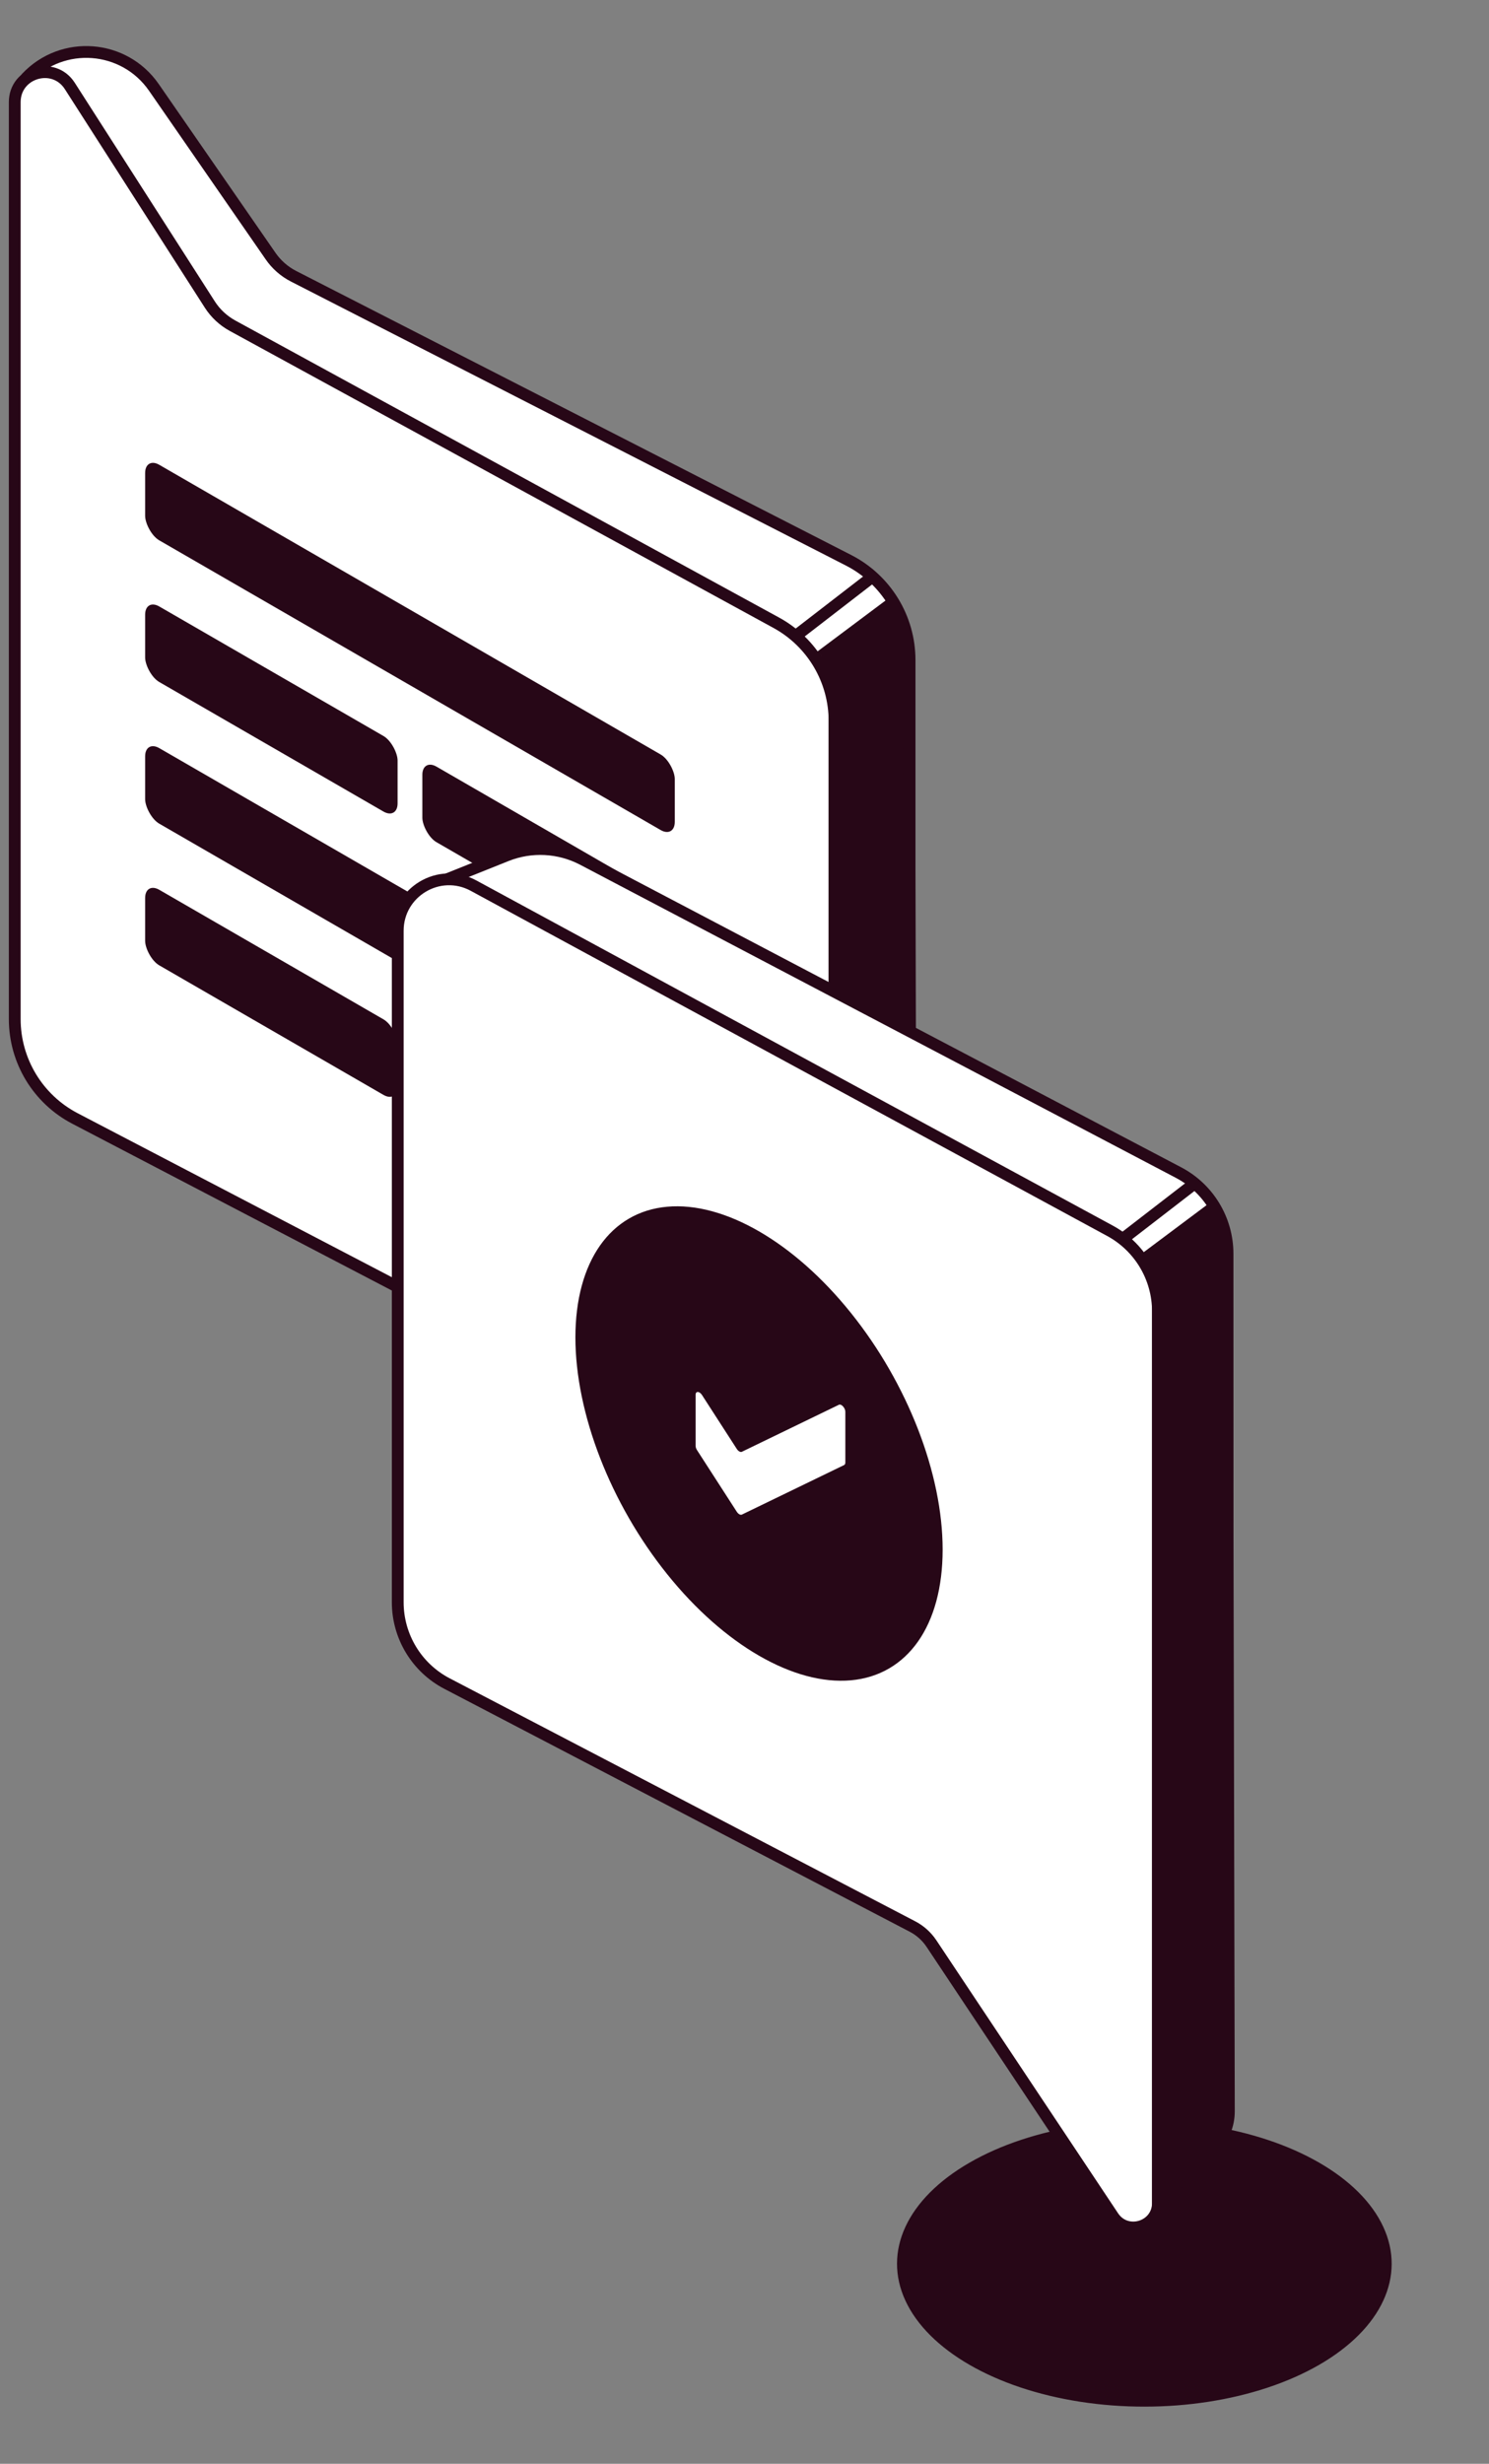
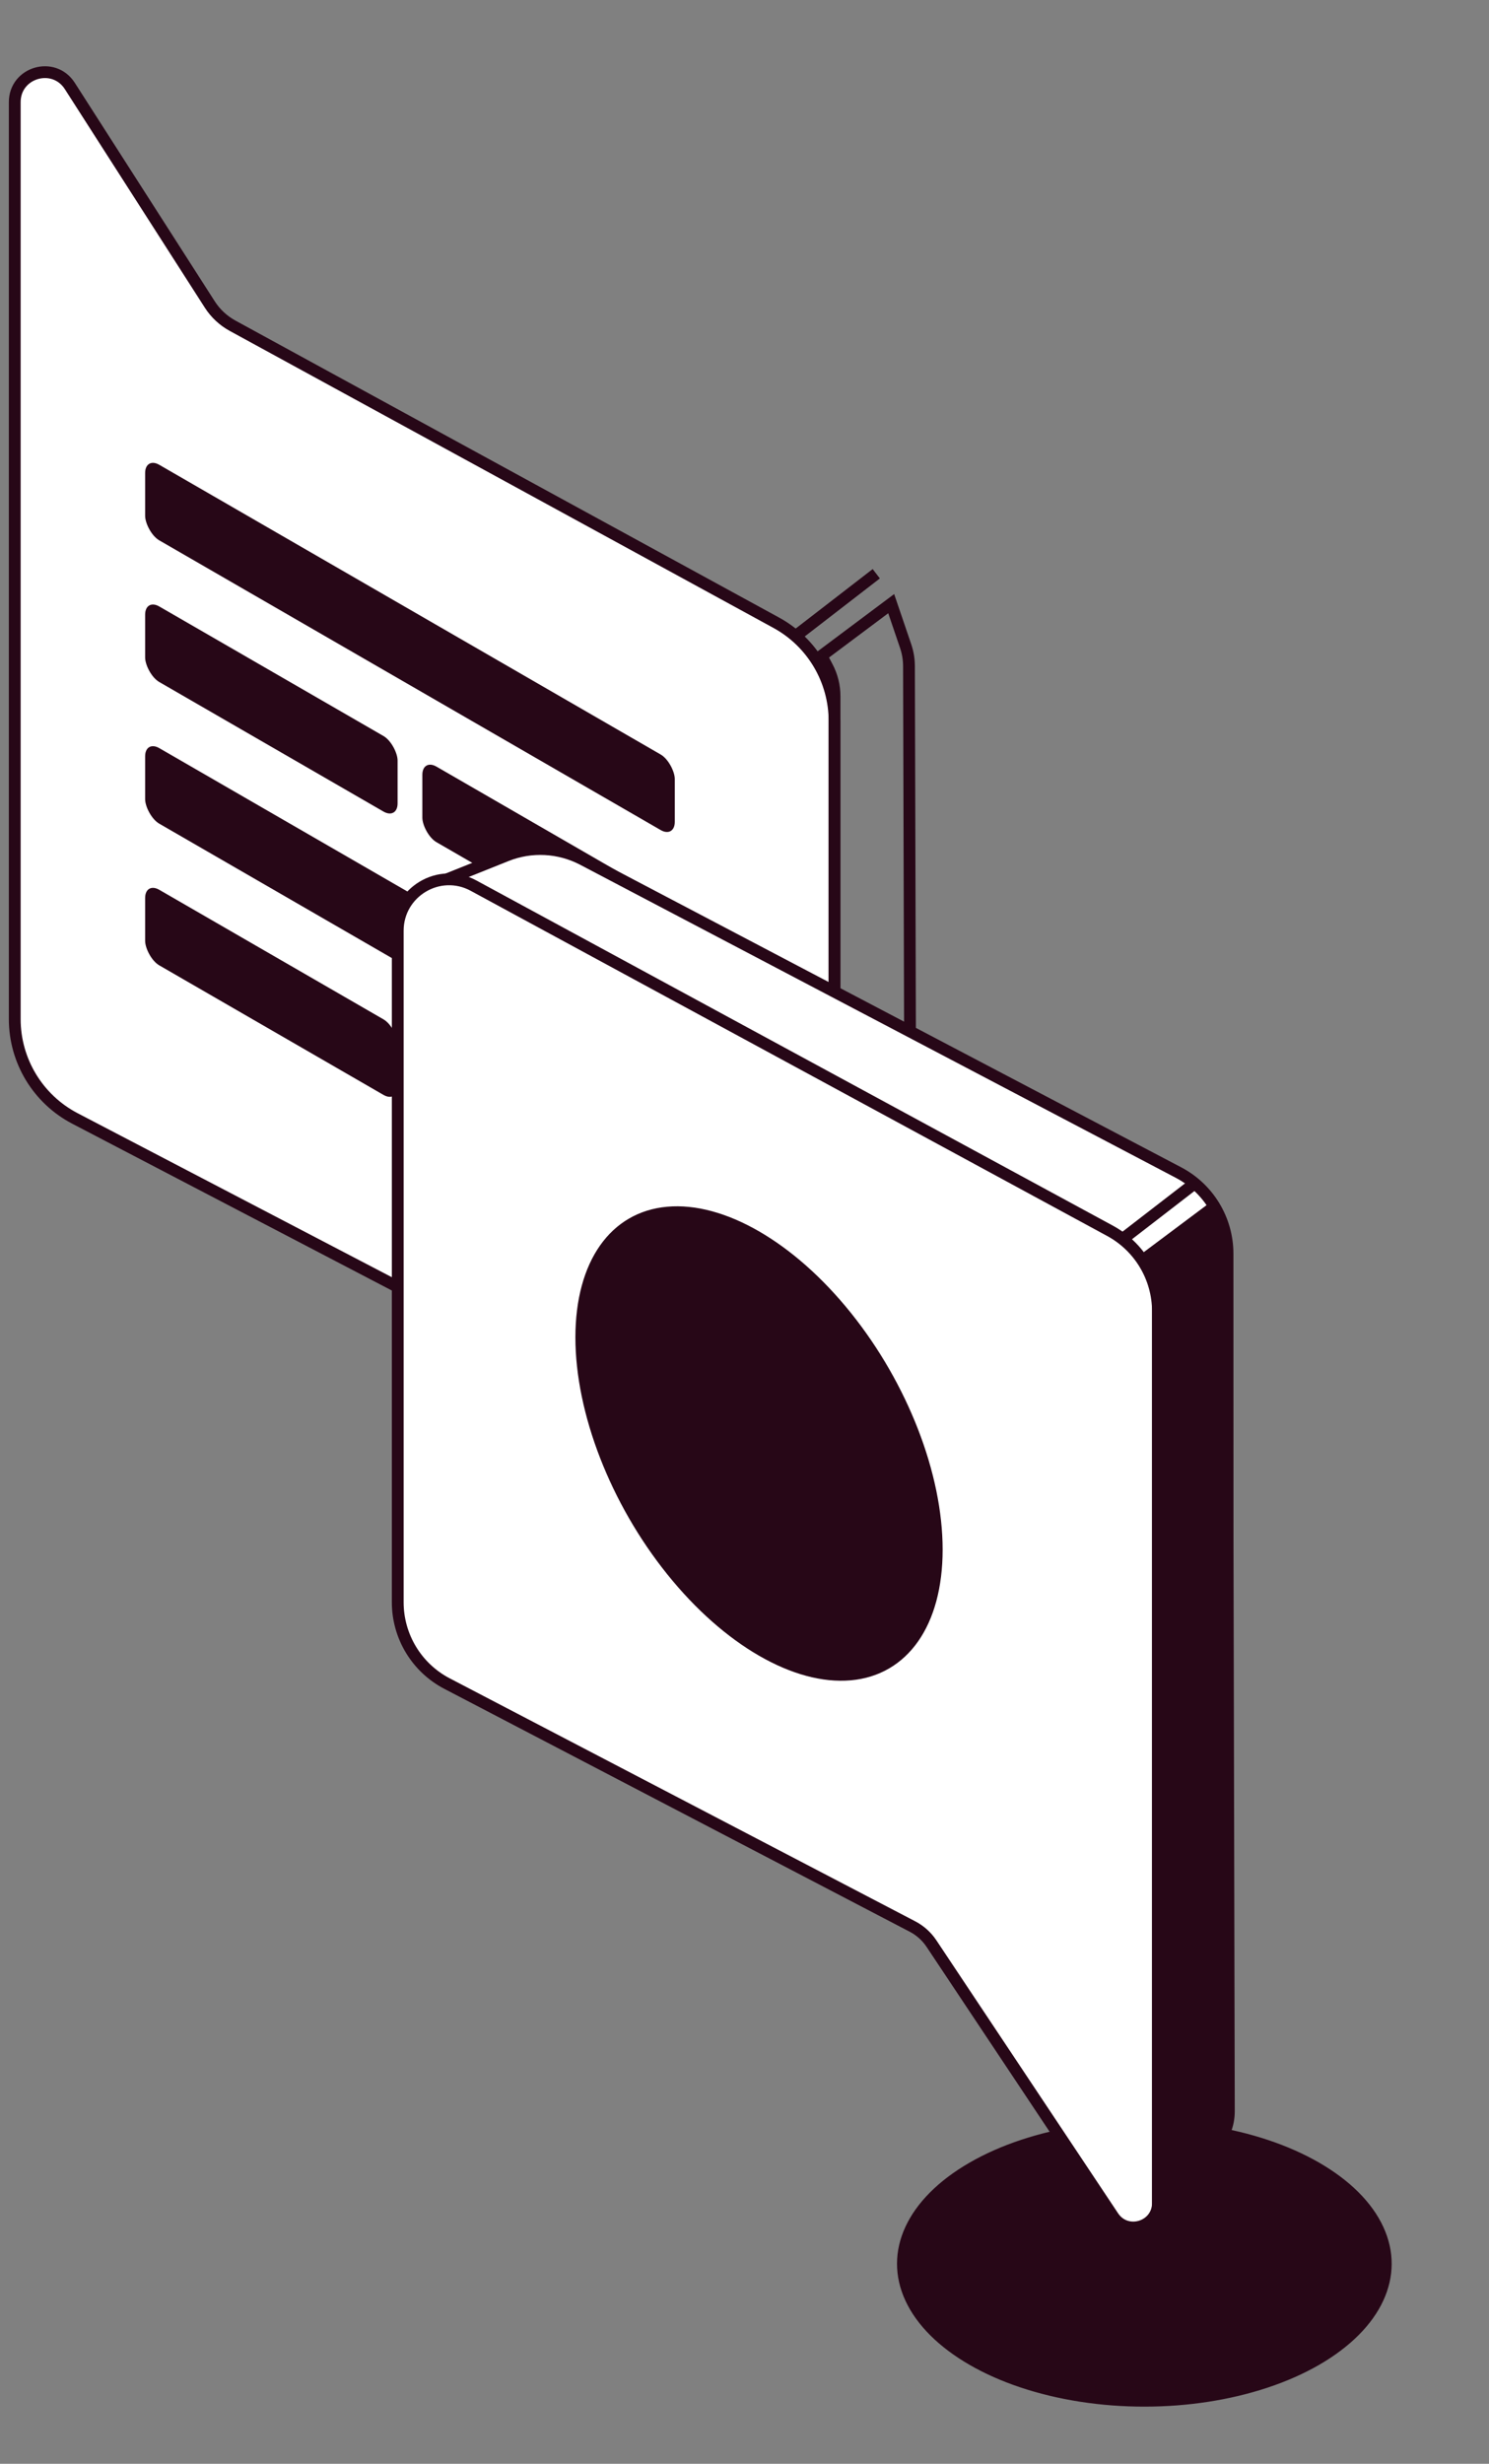
<svg xmlns="http://www.w3.org/2000/svg" width="101" height="167" viewBox="0 0 101 167" fill="none">
  <rect x="0" y="0" width="101" height="167" fill="#808080" stroke="none" />
  <circle r="13.298" transform="matrix(0.866 0.5 -0.866 0.5 77.622 153.44)" fill="#270717" stroke="#270717" stroke-width="0.8" />
-   <path d="M61.697 94.142V44.741C61.697 41.888 60.098 39.276 57.558 37.977L19.916 18.727C19.291 18.407 18.754 17.938 18.355 17.36L10.439 5.926C8.423 3.014 4.238 2.693 1.801 5.265C1.656 5.418 1.638 5.651 1.757 5.825L50.166 76.348C50.489 76.817 50.714 77.347 50.827 77.906L55.552 101.077C55.624 101.433 56.065 101.565 56.322 101.307L60.461 97.141C61.252 96.343 61.697 95.265 61.697 94.142Z" fill="white" stroke="#270717" stroke-width="0.8" />
  <path d="M1 69.075V6.923C1 4.897 3.643 4.123 4.736 5.828L14.23 20.639C14.616 21.241 15.147 21.735 15.774 22.078L52.65 42.208C55.09 43.539 56.608 46.097 56.608 48.877V100.351C56.608 101.922 54.898 102.896 53.547 102.095L39.508 93.766L5.085 75.812C2.574 74.503 1 71.906 1 69.075Z" fill="white" stroke="#270717" stroke-width="0.8" />
-   <path d="M55.721 44.453L60.45 40.916L61.43 43.791C61.579 44.229 61.656 44.689 61.657 45.151L61.793 94.116C61.797 95.255 61.343 96.348 60.534 97.15L56.608 101.041V96.83V48.438V47.191C56.608 46.502 56.44 45.823 56.12 45.213L55.721 44.453Z" fill="#270717" />
  <path d="M60.45 40.916L60.829 40.788L60.651 40.267L60.211 40.596L60.45 40.916ZM55.721 44.453L55.482 44.132L55.209 44.337L55.367 44.639L55.721 44.453ZM56.608 101.041H56.208V102.001L56.889 101.325L56.608 101.041ZM60.534 97.15L60.815 97.434H60.815L60.534 97.15ZM61.793 94.116L61.393 94.117L61.793 94.116ZM61.657 45.151L62.057 45.15L61.657 45.151ZM61.43 43.791L61.051 43.92V43.92L61.43 43.791ZM56.12 45.213L55.766 45.399H55.766L56.12 45.213ZM60.211 40.596L55.482 44.132L55.961 44.773L60.69 41.237L60.211 40.596ZM56.889 101.325L60.815 97.434L60.252 96.866L56.326 100.757L56.889 101.325ZM62.193 94.115L62.057 45.15L61.257 45.153L61.393 94.117L62.193 94.115ZM61.808 43.662L60.829 40.788L60.072 41.045L61.051 43.92L61.808 43.662ZM56.208 48.438V96.83H57.008V48.438H56.208ZM56.208 96.83V101.041H57.008V96.83H56.208ZM55.367 44.639L55.766 45.399L56.474 45.027L56.075 44.267L55.367 44.639ZM56.208 47.191V48.438H57.008V47.191H56.208ZM55.766 45.399C56.056 45.952 56.208 46.566 56.208 47.191H57.008C57.008 46.437 56.825 45.694 56.474 45.027L55.766 45.399ZM62.057 45.15C62.056 44.644 61.971 44.142 61.808 43.662L61.051 43.92C61.186 44.317 61.256 44.733 61.257 45.153L62.057 45.15ZM60.815 97.434C61.7 96.557 62.197 95.361 62.193 94.115L61.393 94.117C61.396 95.149 60.985 96.139 60.252 96.866L60.815 97.434Z" fill="#270717" />
  <path d="M59.438 38.89L53.822 43.224" stroke="#270717" stroke-width="0.8" />
  <rect width="41.484" height="5.121" rx="1.105" transform="matrix(0.866 0.5 -2.20305e-08 1 9.845 30.952)" fill="#270717" />
  <rect width="19.773" height="5.121" rx="1.105" transform="matrix(0.866 0.5 -2.20305e-08 1 9.845 40.554)" fill="#270717" />
  <rect width="19.773" height="5.121" rx="1.105" transform="matrix(0.866 0.5 -2.20305e-08 1 28.648 51.41)" fill="#270717" />
  <rect width="29.078" height="5.121" rx="1.105" transform="matrix(0.866 0.5 -2.20305e-08 1 9.845 50.156)" fill="#270717" />
-   <rect width="9.693" height="5.121" rx="1.105" transform="matrix(0.866 0.5 -2.20305e-08 1 36.706 65.665)" fill="#270717" />
  <rect width="19.773" height="5.121" rx="1.105" transform="matrix(0.866 0.5 -2.20305e-08 1 9.845 59.759)" fill="#270717" />
  <rect width="19.773" height="5.121" rx="1.105" transform="matrix(0.866 0.5 -2.20305e-08 1 28.648 70.614)" fill="#270717" />
  <path d="M34.342 57.993L29.289 60.013C28.978 60.137 28.876 60.526 29.085 60.786L72.419 114.75C72.815 115.244 73.069 115.836 73.154 116.463L77.622 149.524C77.663 149.83 78.038 149.956 78.256 149.737L82.252 145.714C82.9 145.062 83.264 144.18 83.264 143.261V84.982C83.264 82.672 81.983 80.552 79.938 79.478L39.54 58.262C37.93 57.417 36.03 57.318 34.342 57.993Z" fill="white" stroke="#270717" stroke-width="0.8" />
  <path d="M26.979 108.603V63.089C26.979 60.451 29.799 58.771 32.118 60.028L75.29 83.425C77.295 84.512 78.544 86.609 78.544 88.89V149.321C78.544 150.962 76.416 151.606 75.506 150.241L63.182 131.739C62.858 131.252 62.415 130.854 61.895 130.583L30.32 114.115C28.266 113.044 26.979 110.919 26.979 108.603Z" fill="white" stroke="#270717" stroke-width="0.8" />
  <path d="M77.723 85.267L82.108 81.988L83.041 84.725C83.163 85.084 83.226 85.461 83.227 85.84L83.355 143.106C83.357 144.037 82.986 144.931 82.325 145.586L78.545 149.332V145.427V88.963V87.692C78.545 87.128 78.408 86.573 78.146 86.074L77.723 85.267Z" fill="#270717" />
  <path d="M82.108 81.988L82.487 81.859L82.31 81.338L81.869 81.668L82.108 81.988ZM77.723 85.267L77.484 84.947L77.21 85.151L77.369 85.453L77.723 85.267ZM78.545 149.332H78.145V150.292L78.827 149.616L78.545 149.332ZM82.325 145.586L82.043 145.302H82.043L82.325 145.586ZM83.355 143.106L83.755 143.105L83.355 143.106ZM83.227 85.84L82.827 85.841L83.227 85.84ZM83.041 84.725L83.419 84.596L83.419 84.596L83.041 84.725ZM78.146 86.074L77.792 86.26L78.146 86.074ZM81.869 81.668L77.484 84.947L77.963 85.588L82.348 82.309L81.869 81.668ZM78.827 149.616L82.606 145.87L82.043 145.302L78.264 149.048L78.827 149.616ZM83.755 143.105L83.627 85.839L82.827 85.841L82.955 143.107L83.755 143.105ZM83.419 84.596L82.487 81.859L81.73 82.117L82.662 84.854L83.419 84.596ZM78.145 88.963V145.427H78.945V88.963H78.145ZM78.145 145.427V149.332H78.945V145.427H78.145ZM77.369 85.453L77.792 86.26L78.501 85.888L78.077 85.082L77.369 85.453ZM78.145 87.692V88.963H78.945V87.692H78.145ZM77.792 86.26C78.024 86.701 78.145 87.193 78.145 87.692H78.945C78.945 87.063 78.793 86.444 78.501 85.888L77.792 86.26ZM83.627 85.839C83.626 85.416 83.556 84.997 83.419 84.596L82.662 84.854C82.77 85.172 82.826 85.505 82.827 85.841L83.627 85.839ZM82.606 145.87C83.344 145.14 83.758 144.144 83.755 143.105L82.955 143.107C82.957 143.931 82.629 144.722 82.043 145.302L82.606 145.87Z" fill="#270717" />
  <path d="M81.168 80.109L75.96 84.128" stroke="#270717" stroke-width="0.8" />
  <circle r="14.382" transform="matrix(0.866 0.5 -2.20305e-08 1 51.485 97.844)" fill="#270717" />
-   <path d="M49.977 102.47L47.278 98.289C47.219 98.198 47.184 98.093 47.184 98.003L47.184 94.538C47.184 94.28 47.445 94.29 47.616 94.555L49.977 98.212C50.078 98.368 50.227 98.45 50.324 98.403L56.9 95.218C57.068 95.137 57.34 95.432 57.34 95.696L57.34 99.13C57.34 99.215 57.31 99.278 57.255 99.304L50.324 102.661C50.227 102.708 50.078 102.626 49.977 102.47Z" fill="white" />
</svg>